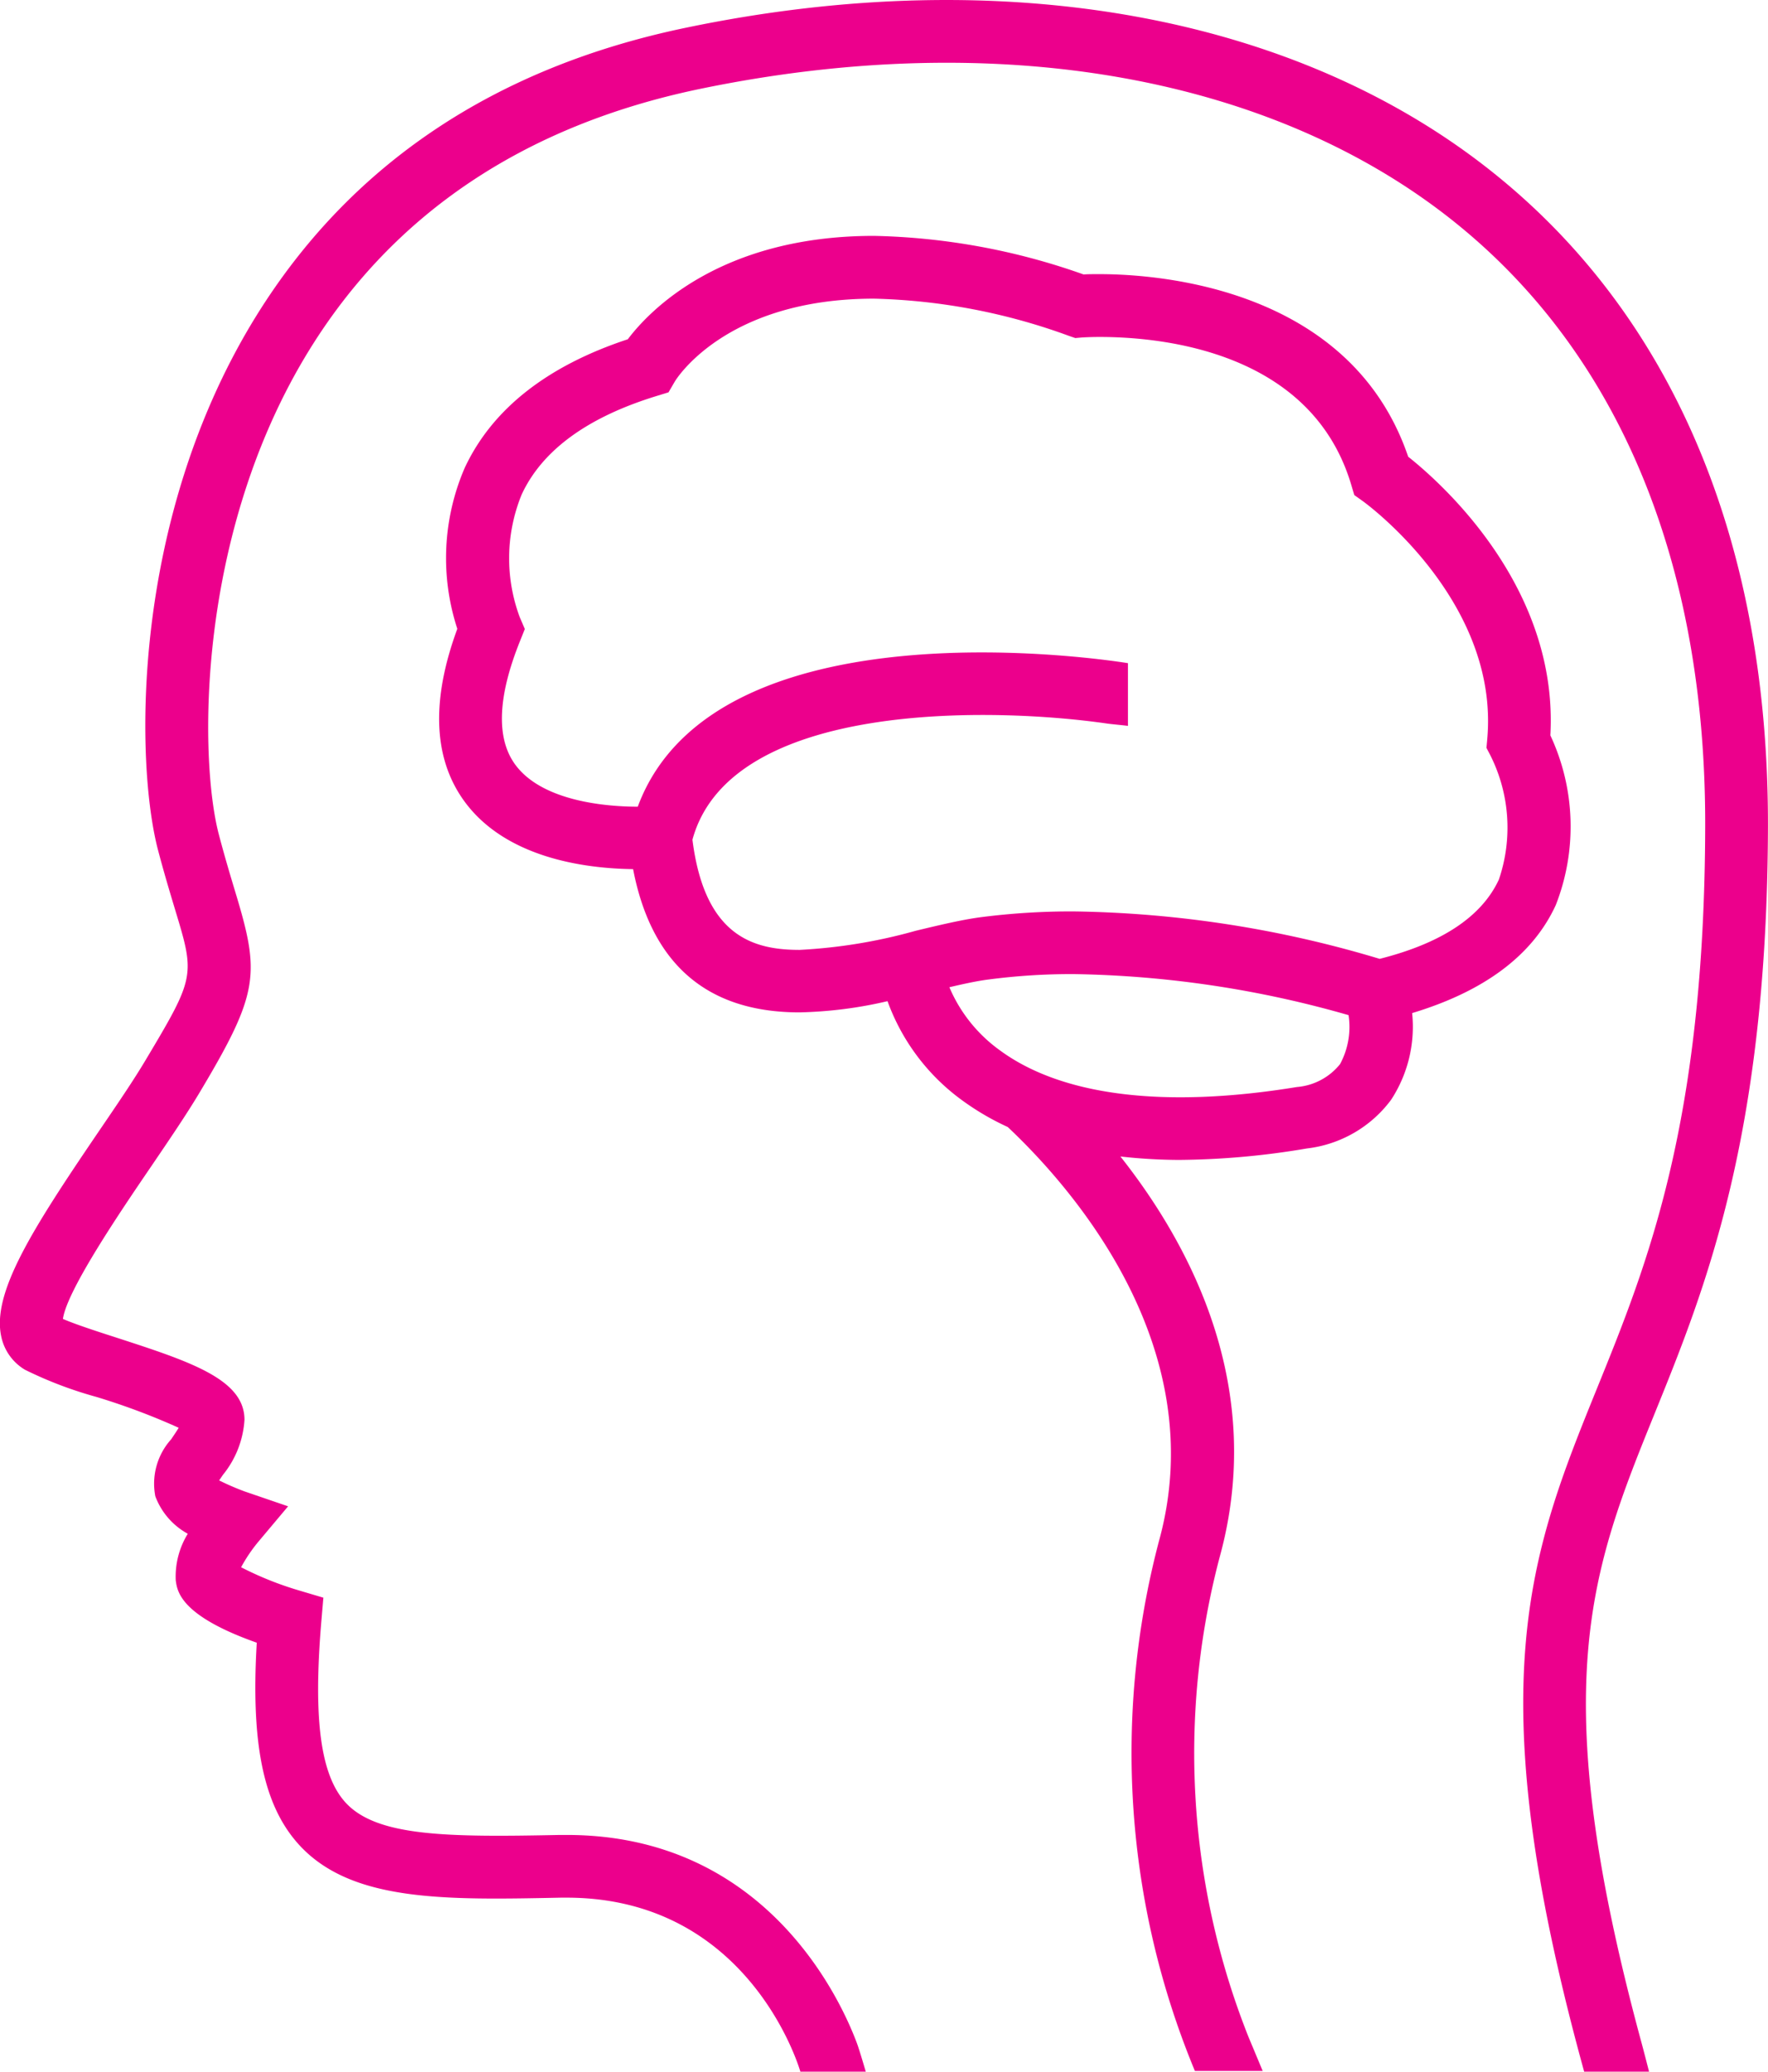
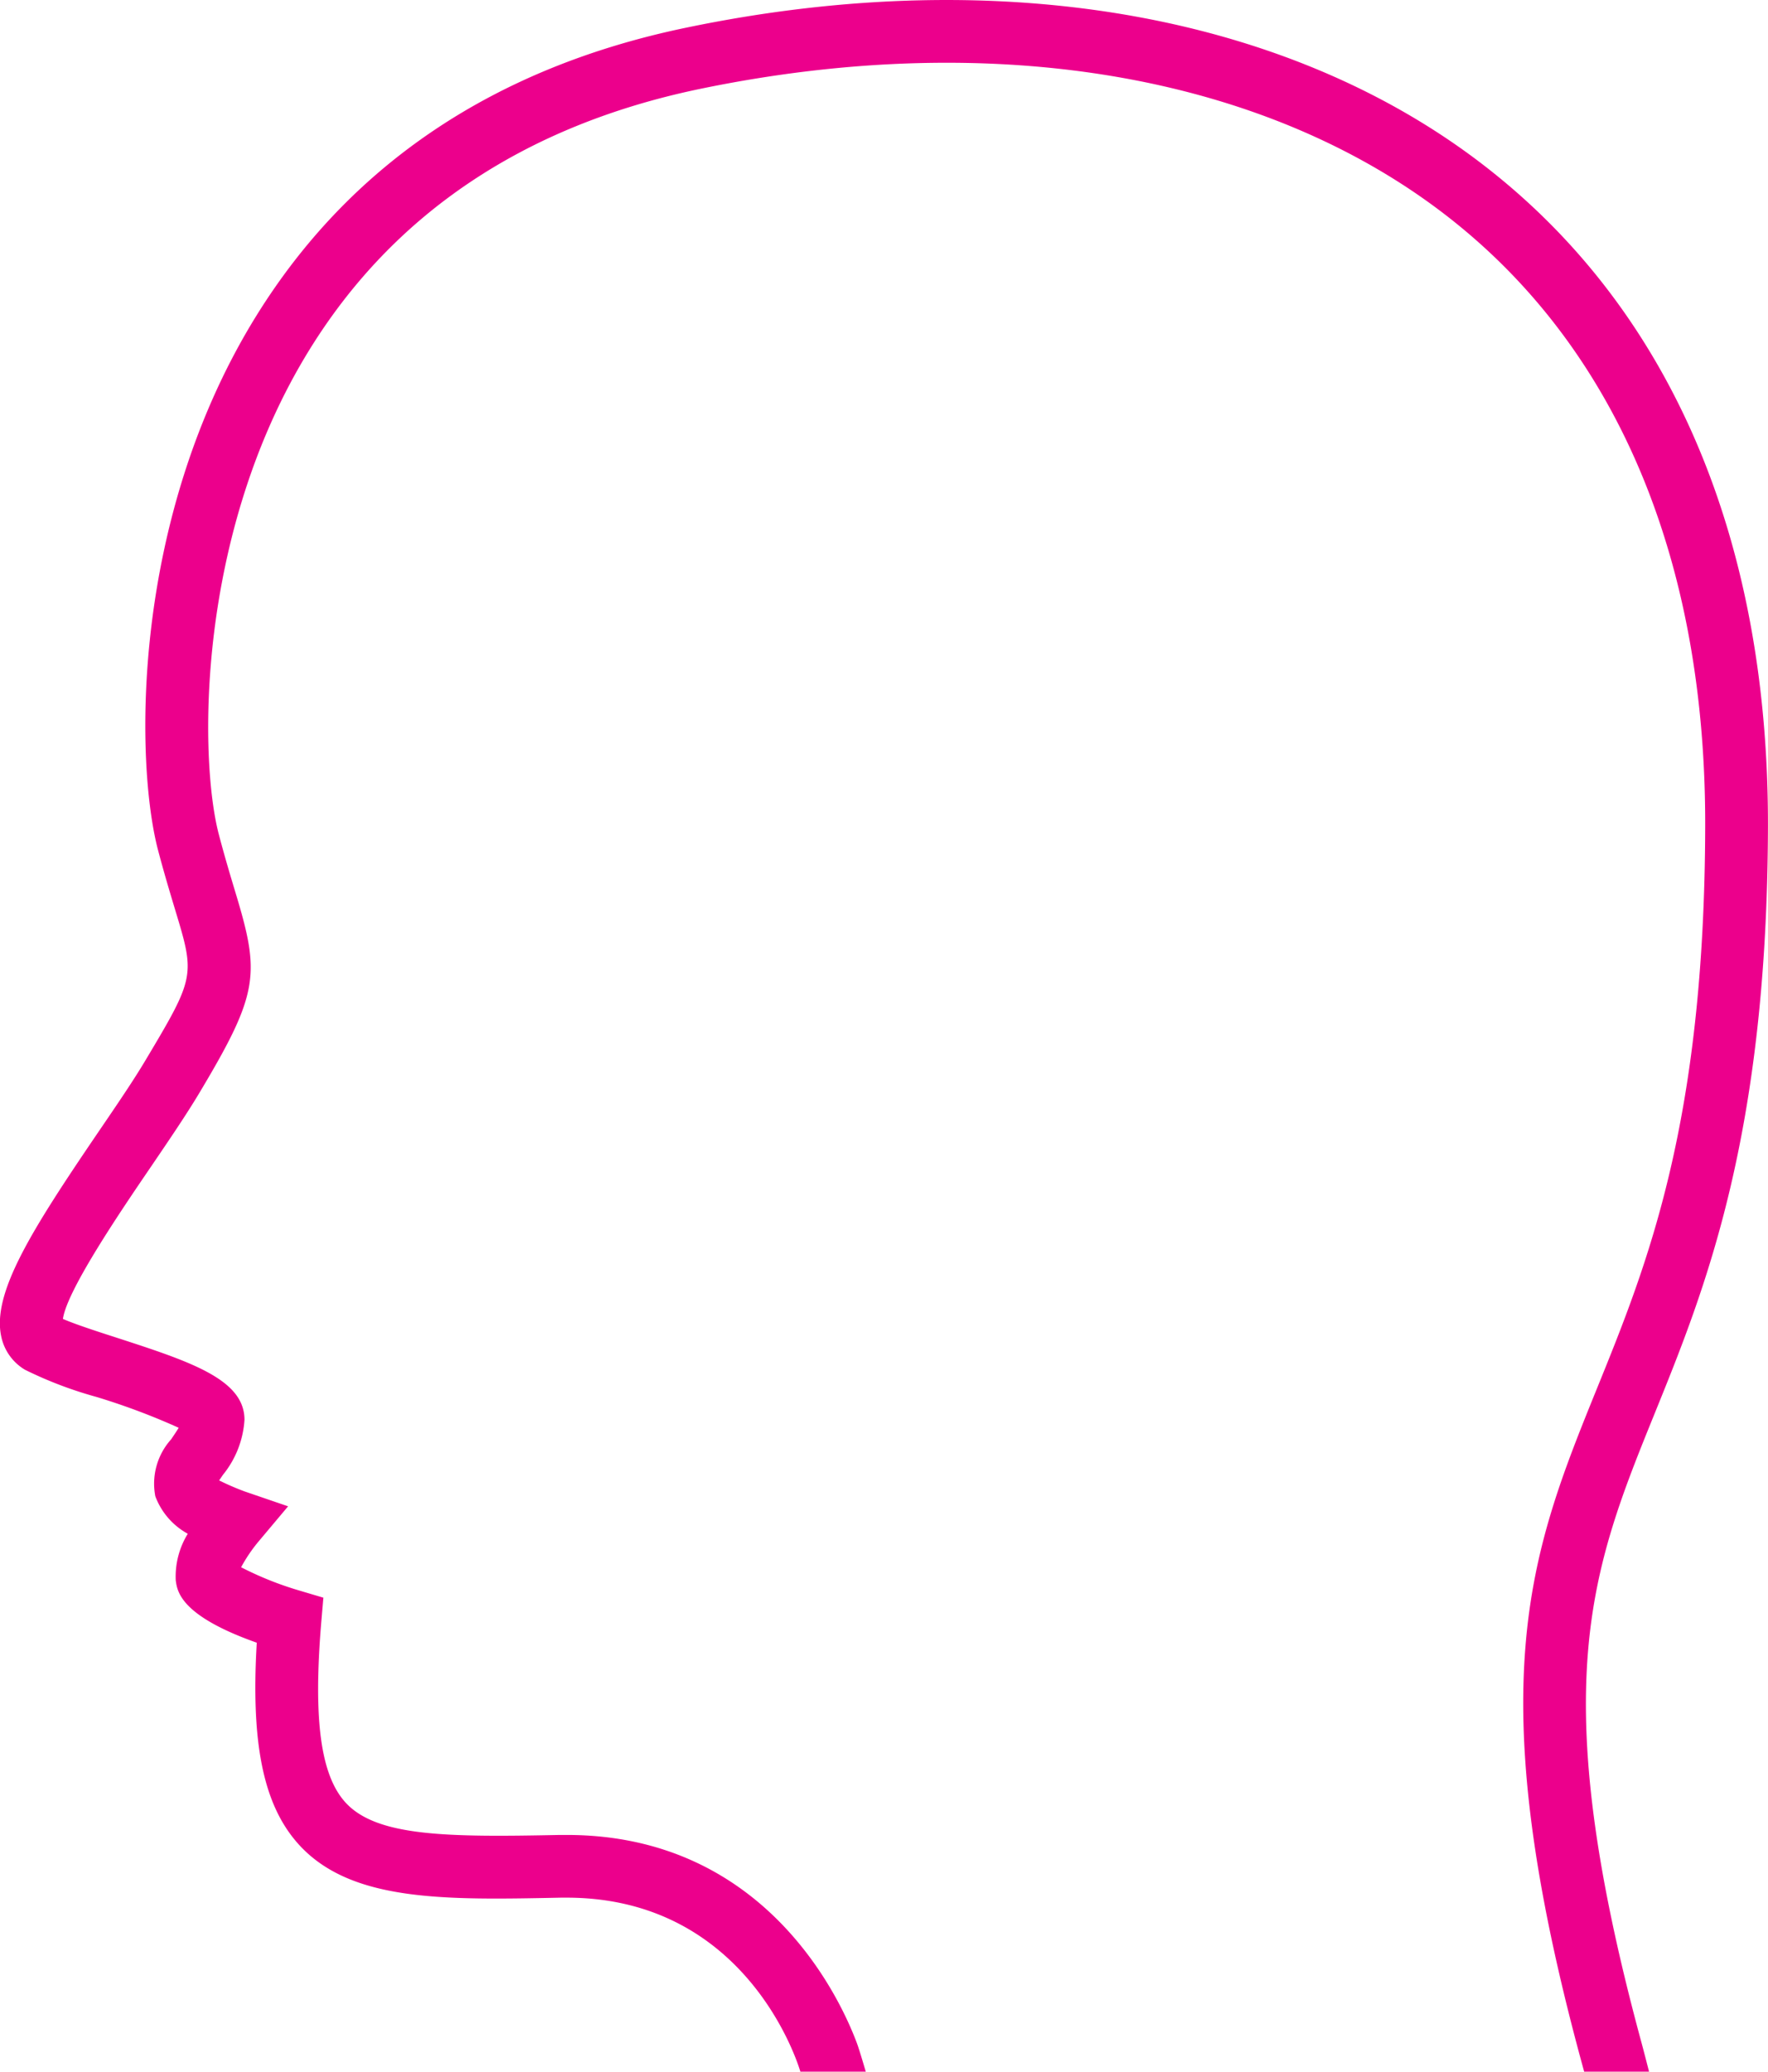
<svg xmlns="http://www.w3.org/2000/svg" width="61.736" height="72.319" viewBox="0 0 61.736 72.319">
  <g id="mind" transform="translate(-2.841 -0.499)">
    <g id="Group_208" data-name="Group 208" transform="translate(2.841 0.499)">
      <path id="Path_686" data-name="Path 686" d="M30.789,72.818c-.072-.249-1.853-6.075-8.163-6.075-.066,0-.136,0-.2,0-4.05.084-7.275.142-9.1-1.8-1.266-1.351-1.733-3.5-1.519-7.1-2.673-.945-2.777-1.794-2.829-2.176a2.849,2.849,0,0,1,.42-1.627,2.481,2.481,0,0,1-1.134-1.311,2.313,2.313,0,0,1,.556-1.989c.081-.124.185-.271.26-.4A23.659,23.659,0,0,0,6.2,49.261a13.937,13.937,0,0,1-2.488-.947,1.77,1.77,0,0,1-.825-1.148c-.337-1.523,1.055-3.72,3.39-7.153.628-.922,1.229-1.8,1.663-2.533,1.724-2.886,1.711-2.931,1.012-5.238-.169-.563-.373-1.234-.594-2.072-.789-3.008-.983-11.521,3.435-18.649,3.277-5.284,8.321-8.667,15-10.054,11.13-2.319,21.469-.425,28.361,5.2,6.188,5.042,9.446,12.89,9.421,22.694-.027,10.782-2.194,16.129-3.934,20.427-2.24,5.521-3.867,9.53-.488,21.993.041.145.233.888.271,1.037H58.158c-3.731-13.528-1.887-18.093.45-23.858,1.758-4.334,3.751-9.252,3.776-19.607.023-9.121-2.956-16.38-8.615-20.992-6.377-5.2-16.052-6.931-26.536-4.748-6.056,1.27-10.628,4.319-13.573,9.073-4,6.459-3.86,14.334-3.18,16.933.212.807.409,1.458.572,2,.868,2.868.856,3.51-1.227,6.994-.454.764-1.078,1.681-1.733,2.644C7.056,42.777,5.18,45.536,5.038,46.54c.407.179,1.159.425,1.84.644,2.61.847,4.5,1.462,4.5,2.877a3.378,3.378,0,0,1-.753,1.923c-.038.056-.088.129-.131.194a9.215,9.215,0,0,0,.893.386l1.514.518-1.031,1.227a5.459,5.459,0,0,0-.61.9,11.573,11.573,0,0,0,2.02.809l.852.253-.075.886c-.282,3.4-.016,5.342.87,6.287,1.1,1.171,3.562,1.189,7.458,1.11.084,0,.167,0,.249,0,6.922,0,9.543,5.7,10.129,7.268.09.24.307.99.312,1H30.789Z" transform="translate(-2.841 -0.499)" fill="#ec008c" />
    </g>
-     <path id="Path_687" data-name="Path 687" d="M48.429,21.58c.287-5.173-3.794-8.8-4.965-9.729-2.011-5.905-8.725-6.373-10.771-6.373-.235,0-.427,0-.563.011a23.225,23.225,0,0,0-7.322-1.347c-5.34,0-7.833,2.6-8.594,3.609-2.825.933-4.739,2.443-5.695,4.49a7.941,7.941,0,0,0-.258,5.618c-.895,2.429-.845,4.409.154,5.889,1.424,2.106,4.289,2.479,5.984,2.5.64,3.32,2.59,5,5.808,5a14.735,14.735,0,0,0,3.076-.391,7.383,7.383,0,0,0,2.551,3.421,9.133,9.133,0,0,0,1.647.972c2.21,2.081,7.159,7.654,5.281,14.452a28.985,28.985,0,0,0,1.254,18.5h2.368c-.043-.1-.443-1.062-.495-1.184a26.811,26.811,0,0,1-1.012-16.739c1.627-5.889-.967-10.845-3.462-14a18.918,18.918,0,0,0,2.041.12,27.635,27.635,0,0,0,4.47-.4,4.278,4.278,0,0,0,2.942-1.7,4.655,4.655,0,0,0,.734-3.026c2.481-.748,4.2-1.993,5.015-3.769A7.51,7.51,0,0,0,48.429,21.58ZM41.085,33.054a2.154,2.154,0,0,1-1.507.8c-4.619.755-8.2.312-10.366-1.277a5.23,5.23,0,0,1-1.769-2.206c.488-.115.954-.217,1.358-.269a22.288,22.288,0,0,1,2.981-.19,36.681,36.681,0,0,1,9.6,1.433A2.736,2.736,0,0,1,41.085,33.054Zm5.548-6.447c-.6,1.3-2,2.226-4.165,2.773a38.8,38.8,0,0,0-10.687-1.656,24.783,24.783,0,0,0-3.272.206c-.646.088-1.415.271-2.242.47a18.429,18.429,0,0,1-4.054.667c-1.623,0-3.318-.481-3.742-3.846,1.329-4.886,10.567-4.626,14.5-4.052.124.018.6.061.707.079v-2.19c-.612-.1-14.42-2.255-17.116,5.01-1,0-3.392-.154-4.328-1.539-.619-.92-.547-2.346.215-4.24l.169-.423-.179-.418a5.889,5.889,0,0,1,.07-4.28c.719-1.548,2.307-2.7,4.712-3.437l.414-.127.219-.375c.016-.029,1.731-2.895,6.956-2.895a21.215,21.215,0,0,1,6.811,1.3l.219.075.228-.02c.023,0,.251-.018.626-.018,2.179,0,7.392.5,8.78,5.157l.108.362.307.219c.047.034,4.759,3.442,4.337,8.282l-.029.323.149.287a5.621,5.621,0,0,1,.285,4.31Z" transform="translate(8.549 4.591)" fill="#ec008c" />
  </g>
</svg>